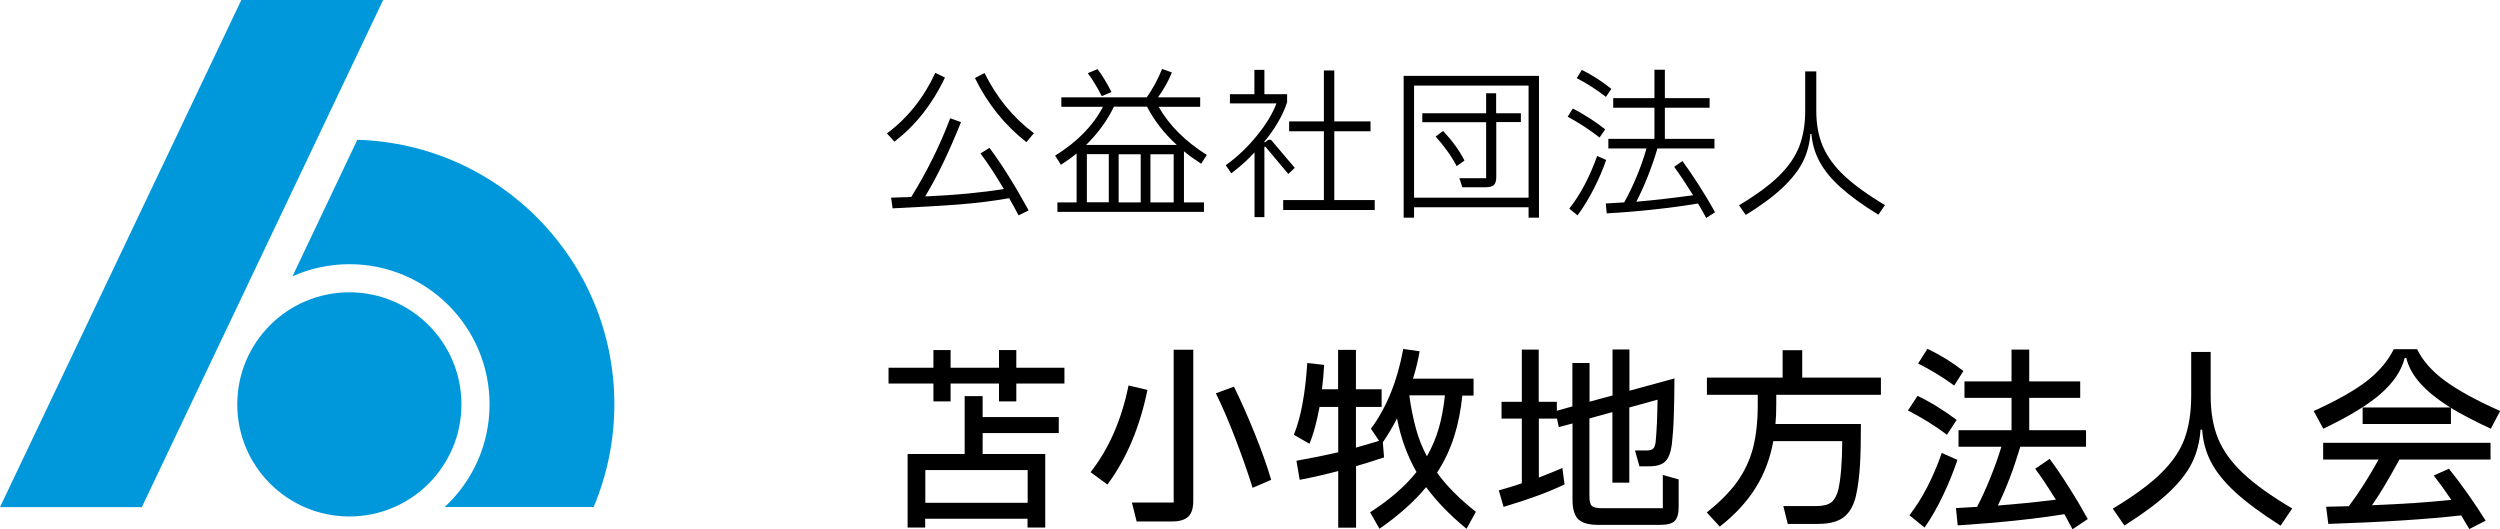
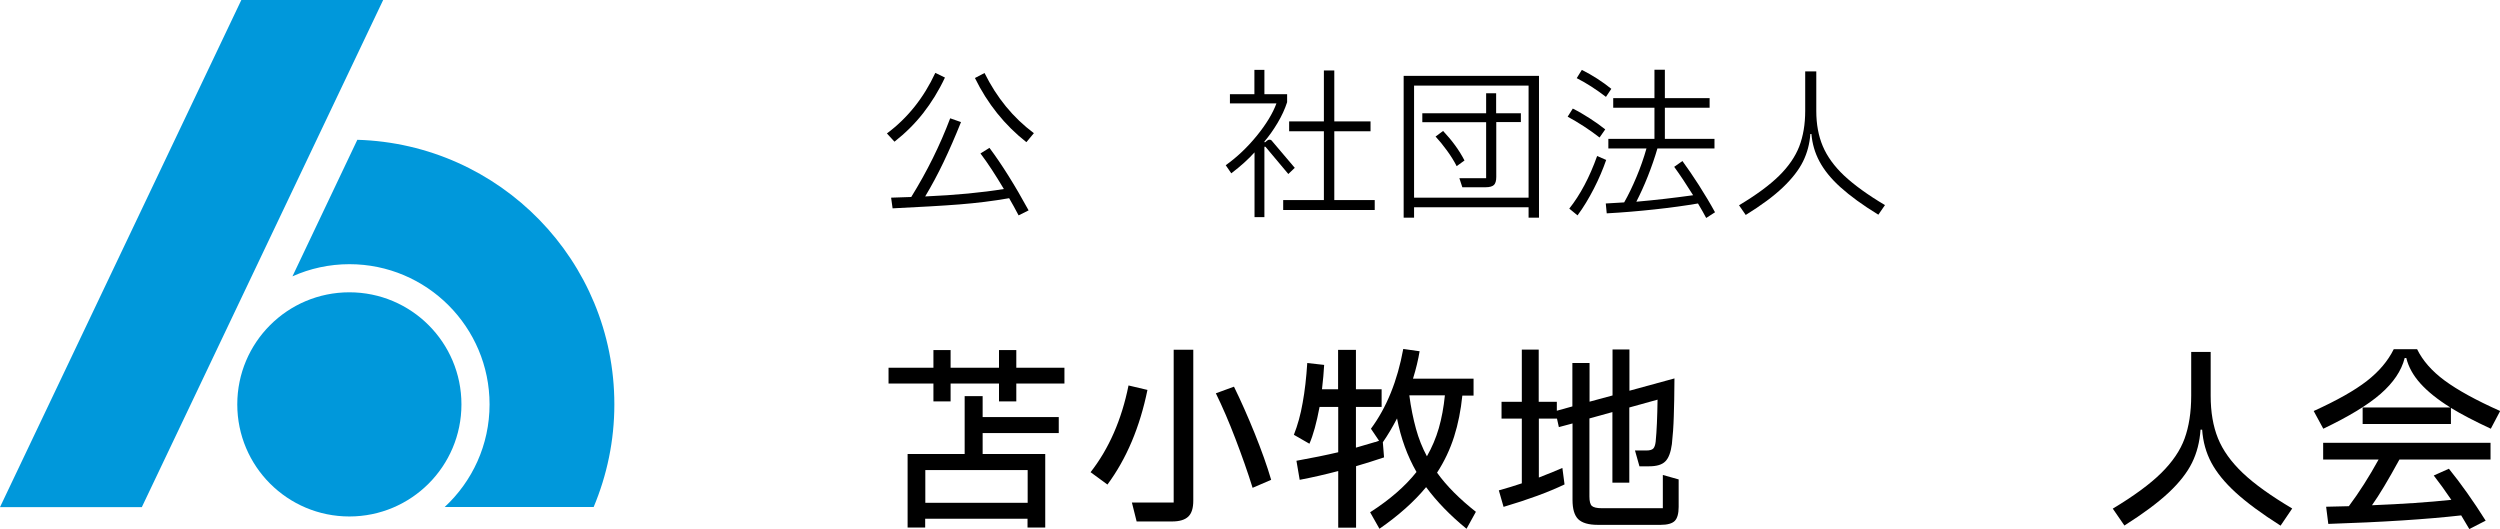
<svg xmlns="http://www.w3.org/2000/svg" id="_レイヤー_2" data-name="レイヤー 2" width="184.91" height="39.14" viewBox="0 0 184.91 39.14">
  <defs>
    <style>
      .cls-1 {
        fill: #0098db;
      }
    </style>
  </defs>
  <g id="_レイヤー_3" data-name="レイヤー 3">
    <g>
      <g>
        <path d="M69.89,5.74c-.46.98-1,1.85-1.61,2.63s-1.32,1.48-2.12,2.11l-.56-.61c1.53-1.14,2.72-2.63,3.58-4.48l.72.35ZM73.18,10.93c.92,1.23,1.89,2.78,2.9,4.63l-.74.37c-.25-.47-.48-.9-.7-1.27-1.19.21-2.42.36-3.68.46s-2.91.19-4.94.29l-.11-.79,1.49-.05c1.17-1.89,2.13-3.83,2.88-5.82l.8.28c-.44,1.1-.87,2.08-1.29,2.96s-.87,1.72-1.36,2.54c2.29-.1,4.23-.29,5.82-.55-.62-1.04-1.19-1.92-1.73-2.63l.66-.41ZM75.91,10.51c-1.6-1.26-2.87-2.84-3.8-4.74l.71-.37c.9,1.82,2.11,3.3,3.65,4.45l-.55.66Z" />
-         <path d="M87.56,14.97h1.49v.7h-10.84v-.7h1.42v-3.62c-.31.26-.7.54-1.16.84l-.43-.68c1.62-1,2.8-2.2,3.54-3.61h-3.08v-.7h6.32c.46-.66.84-1.36,1.13-2.1l.73.26c-.27.66-.62,1.27-1.03,1.84h3.12v.7h-3.07c.78,1.37,1.97,2.56,3.56,3.56l-.42.65c-.46-.3-.88-.6-1.27-.92v3.79ZM82.39,7.89c-.5,1.04-1.19,1.98-2.06,2.83h6.71c-.94-.86-1.68-1.81-2.2-2.83h-2.45ZM82.01,11.4h-1.62v3.56h1.62v-3.56ZM81.49,7.11c-.31-.62-.66-1.19-1.03-1.7l.72-.3c.36.48.7,1.05,1.03,1.7l-.72.3ZM84.37,14.97v-3.56h-1.63v3.56h1.63ZM85.09,14.97h1.72v-3.56h-1.72v3.56Z" />
        <path d="M95.78,12.4l-.49.47-1.67-1.99c-.06-.06-.1-.05-.1.04v5.14h-.73v-4.79c-.45.5-1.02,1.02-1.72,1.55l-.41-.6c.83-.59,1.6-1.32,2.3-2.18.7-.86,1.18-1.66,1.45-2.39h-3.44v-.68h1.81v-1.8h.74v1.8h1.68v.59c-.16.5-.4,1.02-.71,1.54s-.64.98-.97,1.37v.05h.06l.14-.12c.06-.05.12-.07.18-.07.08,0,.15.04.2.12l1.67,1.97ZM98.69,9.71v5.09h2.99v.73h-6.77v-.73h3.01v-5.09h-2.57v-.73h2.57v-3.77h.77v3.77h2.68v.73h-2.68Z" />
        <path d="M103.82,16.1V5.61h10.01v10.49h-.77v-.77h-8.47v.77h-.77ZM104.59,6.33v8.29h8.47V6.33h-8.47ZM112.49,8.37v.66h-1.82v4.06c0,.28-.06.48-.17.59-.12.11-.32.17-.62.17h-1.72l-.22-.67h1.98v-4.14h-4.72v-.66h4.72v-1.48h.74v1.48h1.82ZM106.74,9.69c.67.71,1.2,1.44,1.58,2.18l-.58.42c-.19-.38-.43-.76-.72-1.16s-.57-.74-.84-1.03l.55-.41Z" />
        <path d="M118.31,10.17c-.76-.59-1.55-1.1-2.36-1.54l.38-.6c.42.21.83.45,1.25.72.42.27.8.54,1.15.82l-.42.6ZM118.8,11.83c-.24.69-.54,1.4-.91,2.12s-.77,1.39-1.21,1.98l-.61-.5c.81-1.02,1.5-2.32,2.06-3.89l.67.29ZM118.79,7.17c-.72-.55-1.44-1.02-2.17-1.39l.38-.61c.78.39,1.51.86,2.18,1.4l-.4.6ZM126.19,16.11c-.14-.27-.34-.62-.6-1.06-.94.16-2.01.31-3.22.44-1.21.13-2.39.23-3.53.29l-.07-.73c.58-.03,1.04-.06,1.36-.08.32-.56.62-1.19.91-1.88s.54-1.4.74-2.11h-2.82v-.71h3.41v-2.3h-3.05v-.71h3.05v-2.1h.77v2.1h3.31v.71h-3.31v2.3h3.67v.71h-4.22c-.19.66-.43,1.35-.71,2.06-.28.71-.57,1.33-.85,1.88,1.37-.12,2.77-.28,4.2-.48-.51-.82-.98-1.52-1.4-2.1l.61-.43c.38.52.79,1.12,1.22,1.79.43.68.83,1.34,1.19,2l-.65.42Z" />
        <path d="M128.63,15.18c1.27-.76,2.26-1.49,2.96-2.18.7-.69,1.2-1.42,1.49-2.17.29-.76.44-1.63.44-2.62v-2.93h.82v2.93c0,.98.16,1.84.48,2.6.32.76.85,1.49,1.58,2.18.74.69,1.74,1.42,3.02,2.18l-.49.71c-1.16-.71-2.09-1.39-2.8-2.03s-1.22-1.28-1.56-1.92c-.34-.64-.53-1.31-.59-2.02h-.08c-.05.72-.23,1.4-.54,2.03s-.81,1.27-1.49,1.92-1.6,1.33-2.75,2.04l-.49-.71Z" />
      </g>
      <g>
        <path d="M75.17,25.89v1.31h3.56v1.17h-3.56v1.32h-1.28v-1.32h-3.58v1.32h-1.27v-1.32h-3.32v-1.17h3.32v-1.31h1.27v1.31h3.58v-1.31h1.28ZM71.36,29.3h1.32v1.55h5.63v1.18h-5.63v1.55h4.63v5.44h-1.31v-.65h-7.57v.65h-1.3v-5.44h4.22v-4.29ZM68.44,37.19h7.57v-2.42h-7.57v2.42Z" />
        <path d="M80.66,34.93c1.36-1.74,2.3-3.88,2.81-6.42l1.4.33c-.56,2.74-1.54,5.08-2.96,7l-1.24-.91ZM84.07,38.57l-.35-1.4h3.09v-11.3h1.45v11.16c0,.55-.12.94-.37,1.18-.25.24-.65.36-1.21.36h-2.62ZM92.65,36.09c-.37-1.19-.8-2.4-1.27-3.63s-.95-2.35-1.45-3.37l1.34-.49c.51,1.04,1.02,2.19,1.53,3.45.51,1.27.92,2.41,1.22,3.44l-1.37.59Z" />
        <path d="M109.16,37.86l-.69,1.25c-1.2-.98-2.2-2.01-2.99-3.08-.89,1.08-2.04,2.1-3.45,3.08l-.69-1.22c1.45-.93,2.59-1.92,3.43-2.98-.68-1.19-1.16-2.51-1.44-3.96-.35.67-.7,1.26-1.05,1.76l.09,1.12c-.69.23-1.38.45-2.07.65v4.55h-1.32v-4.19c-.95.25-1.9.47-2.85.65l-.24-1.41c1.17-.21,2.2-.42,3.09-.63v-3.35h-1.38c-.22,1.17-.47,2.08-.75,2.72l-1.15-.66c.28-.71.5-1.5.65-2.37.16-.87.27-1.85.34-2.94l1.25.14c-.03.53-.08,1.13-.16,1.8h1.19v-2.91h1.32v2.91h1.9v1.31h-1.9v3.01c.2-.06.42-.12.65-.19.23-.07.48-.14.75-.22.05,0,.1-.02.14-.04s.11-.04.17-.06l-.6-.89c1.16-1.57,1.96-3.54,2.39-5.9l1.21.17c-.1.61-.26,1.29-.49,2.03h4.48v1.25h-.83c-.11,1.08-.31,2.1-.61,3.04-.3.94-.72,1.83-1.26,2.66.7.98,1.67,1.95,2.89,2.91ZM104.24,29.25c.12.91.29,1.73.49,2.46s.47,1.41.81,2.04c.37-.65.67-1.35.88-2.08s.36-1.54.45-2.43h-2.62Z" />
        <path d="M122.99,35.13l1.17.33v2.03c0,.5-.1.85-.29,1.04s-.54.29-1.04.29h-4.65c-.68,0-1.16-.14-1.45-.42-.28-.28-.42-.75-.42-1.42v-5.66l-1.01.27-.14-.63h-1.34v4.36c.79-.31,1.37-.54,1.74-.71l.16,1.22c-1.19.57-2.69,1.12-4.51,1.66l-.35-1.22c.62-.17,1.19-.35,1.7-.52v-4.79h-1.5v-1.24h1.5v-3.86h1.25v3.86h1.34v.66l1.15-.32v-3.21h1.27v2.86l1.7-.46v-3.4h1.25v3.05l3.33-.91c0,1.15-.03,2.09-.05,2.81-.02.72-.07,1.41-.14,2.05-.08.6-.24,1.03-.48,1.27-.24.25-.64.37-1.21.37h-.71l-.33-1.17h.85c.24,0,.41-.05.5-.14.09-.09.15-.26.18-.51.08-.8.12-1.83.14-3.11l-2.09.58v5.56h-1.25v-5.22l-1.7.47v5.77c0,.36.06.59.18.7.12.11.37.17.74.17h4.51v-2.49Z" />
-         <path d="M131.38,29.17v.75c0,.55-.02,1.03-.06,1.44h6.32c0,1.27-.02,2.29-.07,3.06-.05.77-.13,1.47-.26,2.08-.15.77-.44,1.33-.87,1.7-.43.36-1.08.55-1.95.55h-2.26l-.33-1.32h2.45c.51,0,.88-.1,1.12-.29.23-.2.4-.51.5-.93.18-.79.28-1.98.29-3.58h-5.1c-.23,1.27-.66,2.41-1.3,3.44s-1.52,1.99-2.66,2.88l-.96-1.05c.96-.76,1.71-1.52,2.25-2.27.54-.76.93-1.59,1.17-2.49.23-.9.35-1.97.35-3.21v-.73h-3.76v-1.27h5.6v-2.03h1.45v2.03h5.82v1.27h-7.73Z" />
-         <path d="M144.01,32.16c-.89-.67-1.86-1.27-2.89-1.8l.71-1.08c.48.23.98.5,1.49.82.51.32.98.64,1.4.96l-.71,1.09ZM144.78,34.02c-.28.83-.63,1.7-1.06,2.61-.43.9-.89,1.7-1.37,2.39l-1.12-.91c.95-1.23,1.75-2.76,2.39-4.61l1.17.52ZM144.55,28.52c-.87-.63-1.77-1.18-2.68-1.63l.69-1.09c.95.45,1.84,1,2.66,1.64l-.68,1.08ZM153.29,39.14c-.11-.21-.31-.58-.6-1.11-2.16.35-4.79.63-7.89.83l-.13-1.28.52-.03c.46-.02.81-.04,1.04-.06.34-.64.66-1.35.98-2.14s.59-1.55.82-2.31h-3.17v-1.22h3.92v-2.39h-3.48v-1.22h3.48v-2.35h1.31v2.35h3.77v1.22h-3.77v2.39h4.2v1.22h-4.86c-.48,1.61-1.03,3.06-1.66,4.35,1.31-.1,2.74-.24,4.29-.43-.56-.9-1.06-1.66-1.53-2.29l1.07-.73c.46.62.95,1.34,1.45,2.14.51.8.96,1.57,1.37,2.31l-1.12.75Z" />
        <path d="M156.27,37.62c1.55-.93,2.75-1.81,3.58-2.63.83-.82,1.41-1.67,1.73-2.55s.49-1.94.49-3.17v-3.24h1.44v3.24c0,1.21.18,2.26.54,3.15.36.89.97,1.74,1.83,2.56.86.82,2.08,1.69,3.66,2.63l-.86,1.27c-1.4-.89-2.51-1.71-3.32-2.45-.81-.74-1.41-1.48-1.8-2.21-.39-.73-.62-1.55-.68-2.44h-.12c-.06.9-.27,1.72-.63,2.45-.36.73-.94,1.47-1.73,2.21-.79.74-1.88,1.55-3.27,2.43l-.86-1.25Z" />
        <path d="M178.78,25.83c.41.84,1.09,1.62,2.04,2.32.95.7,2.31,1.45,4.1,2.25l-.69,1.31c-1.2-.56-2.18-1.07-2.95-1.54v1.19h-6.53v-1.22h6.49c-.95-.59-1.69-1.19-2.22-1.78-.53-.59-.88-1.22-1.04-1.88h-.12c-.24.94-.83,1.82-1.78,2.65s-2.36,1.68-4.24,2.58l-.71-1.31c1.72-.78,3.03-1.52,3.93-2.22.9-.7,1.56-1.48,1.99-2.35h1.74ZM171.83,33.99v-1.24h12.38v1.24h-6.74c-.83,1.52-1.5,2.64-2.03,3.38,2.23-.09,4.18-.22,5.87-.4-.44-.65-.87-1.25-1.3-1.8l1.12-.5c.89,1.1,1.8,2.38,2.72,3.84l-1.21.62-.6-1.01c-2.57.29-5.85.5-9.83.63l-.16-1.27,1.68-.04c.77-1.03,1.5-2.18,2.2-3.45h-4.12Z" />
      </g>
      <g>
        <circle class="cls-1" cx="25.84" cy="29.91" r="8.29" />
        <polygon class="cls-1" points="17.85 0 0 37.51 10.49 37.51 28.34 0 17.85 0" />
        <path class="cls-1" d="M25.84,19.54c5.73,0,10.37,4.65,10.37,10.37,0,3-1.28,5.7-3.32,7.59h11.02c.98-2.34,1.53-4.9,1.53-7.59,0-10.63-8.46-19.26-19.01-19.57l-4.8,10.1c1.29-.58,2.72-.9,4.22-.9Z" />
      </g>
    </g>
  </g>
</svg>